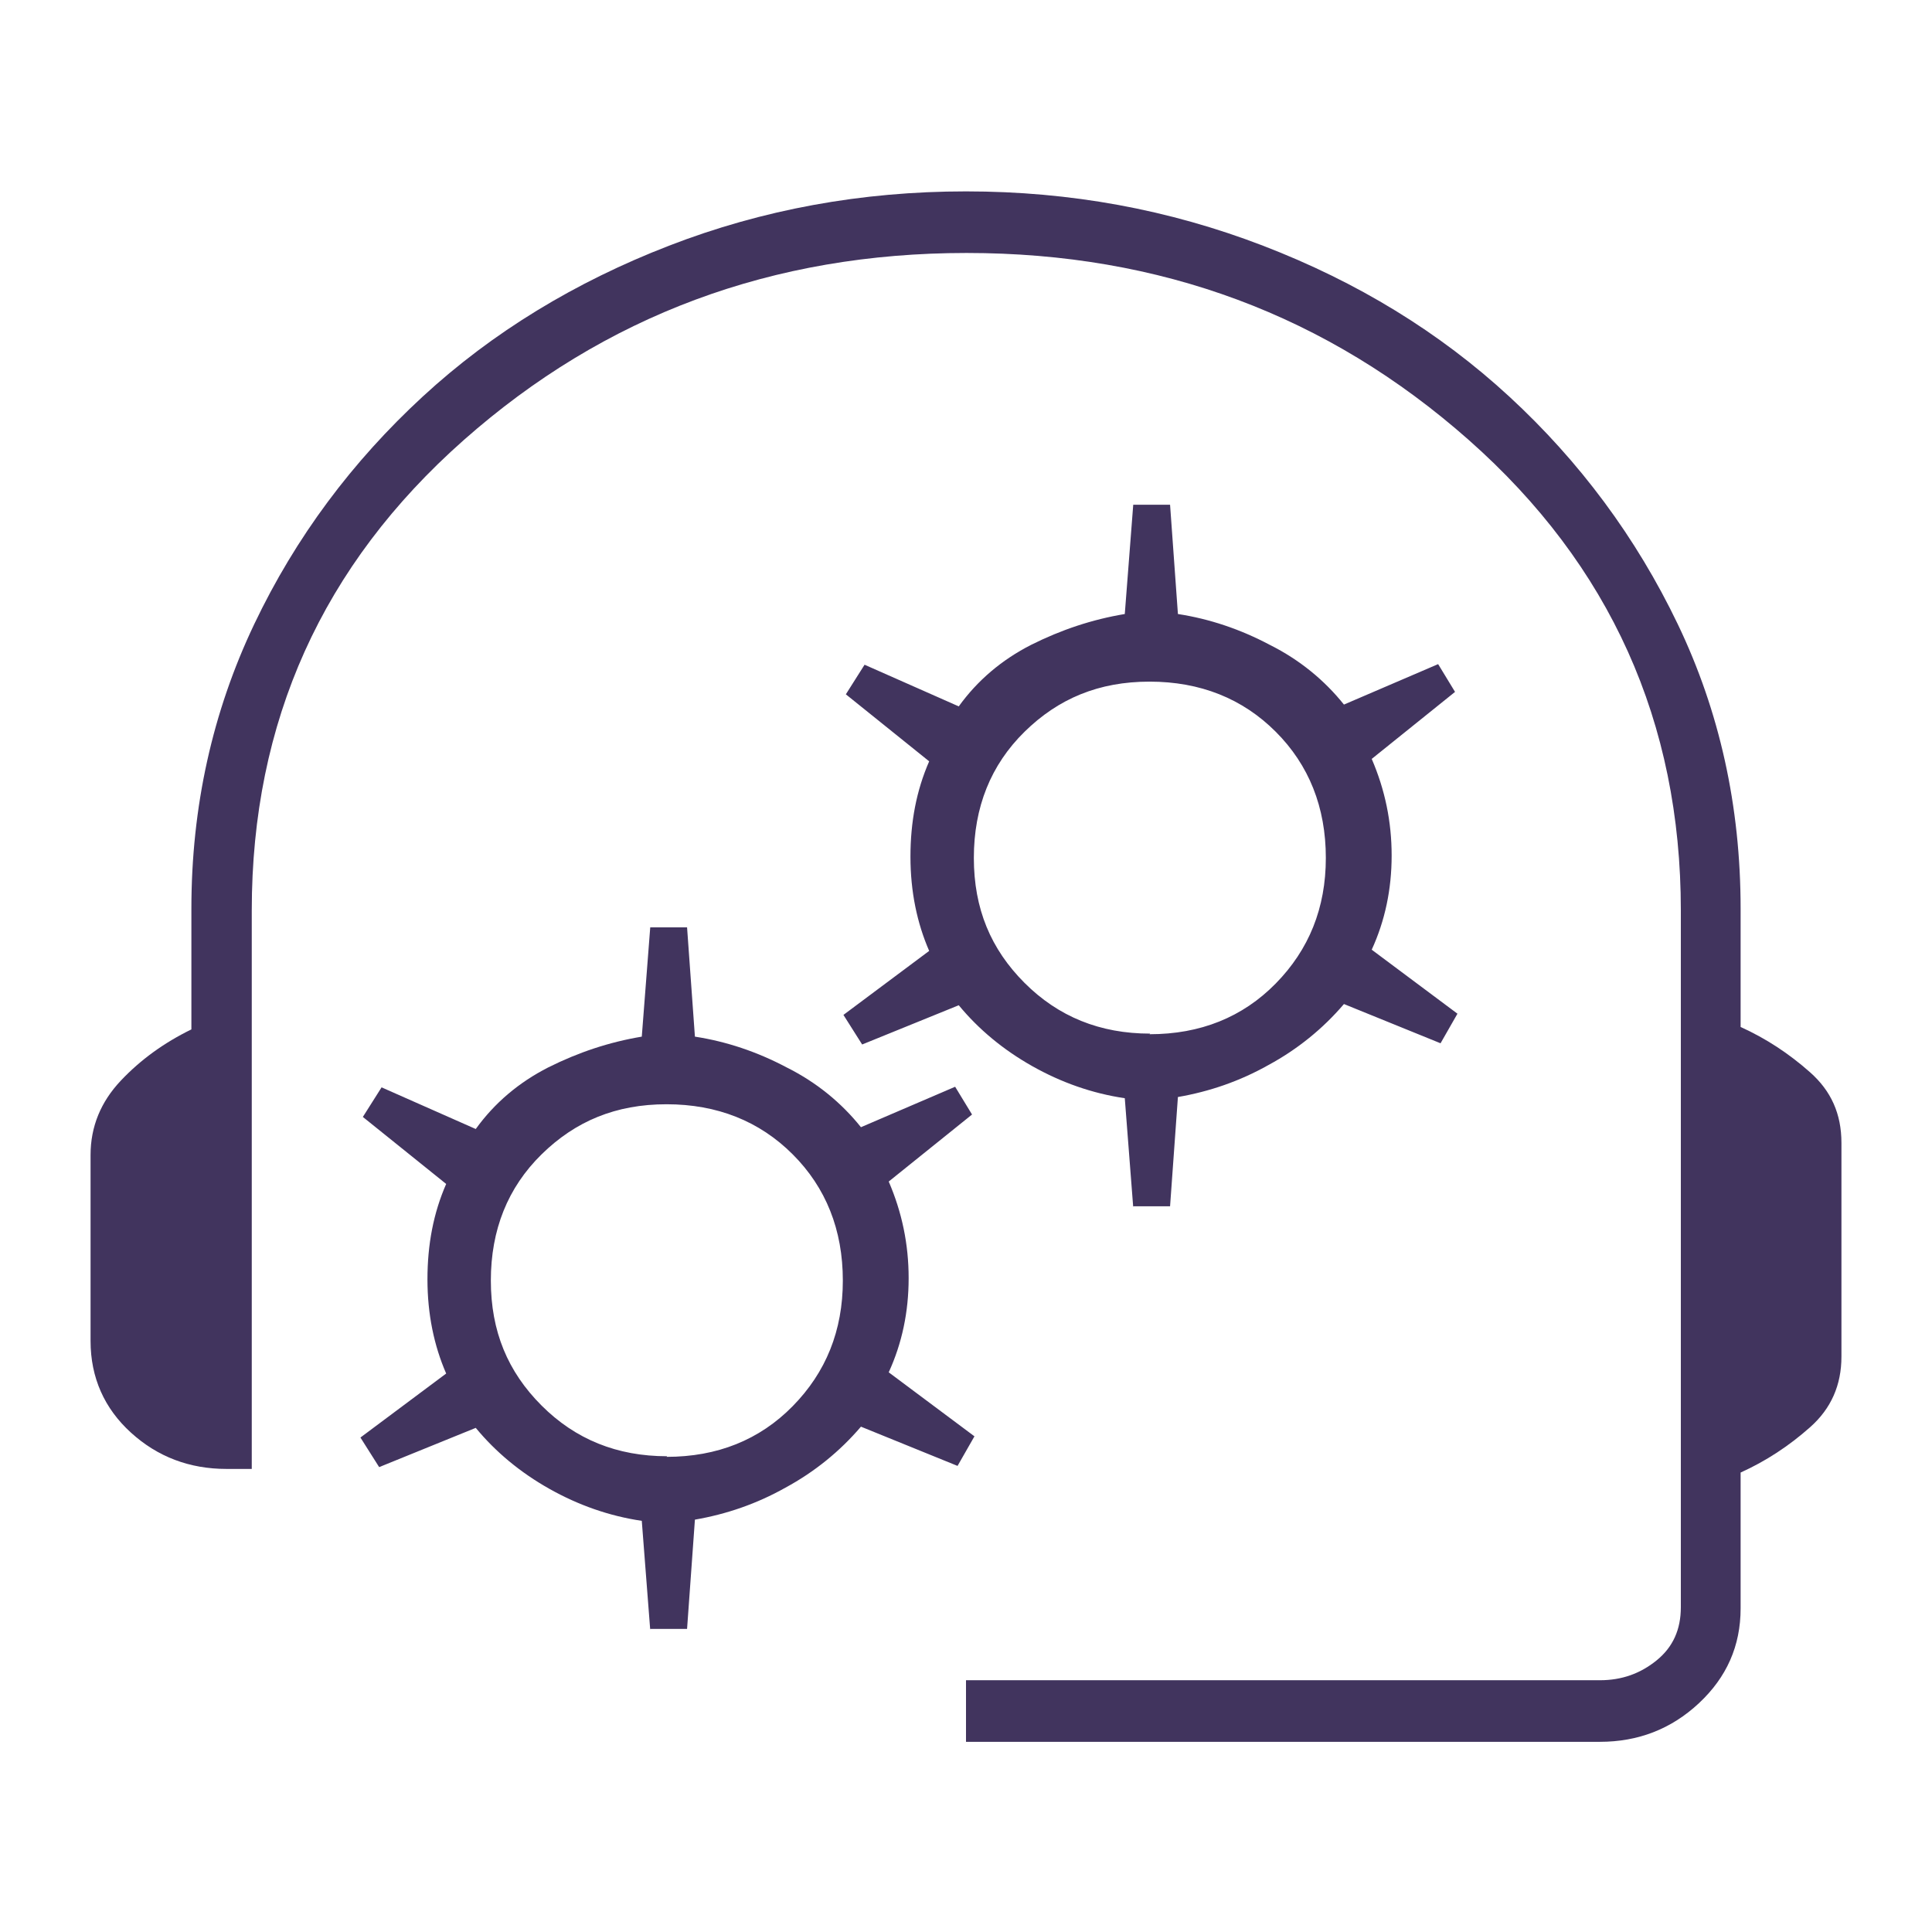
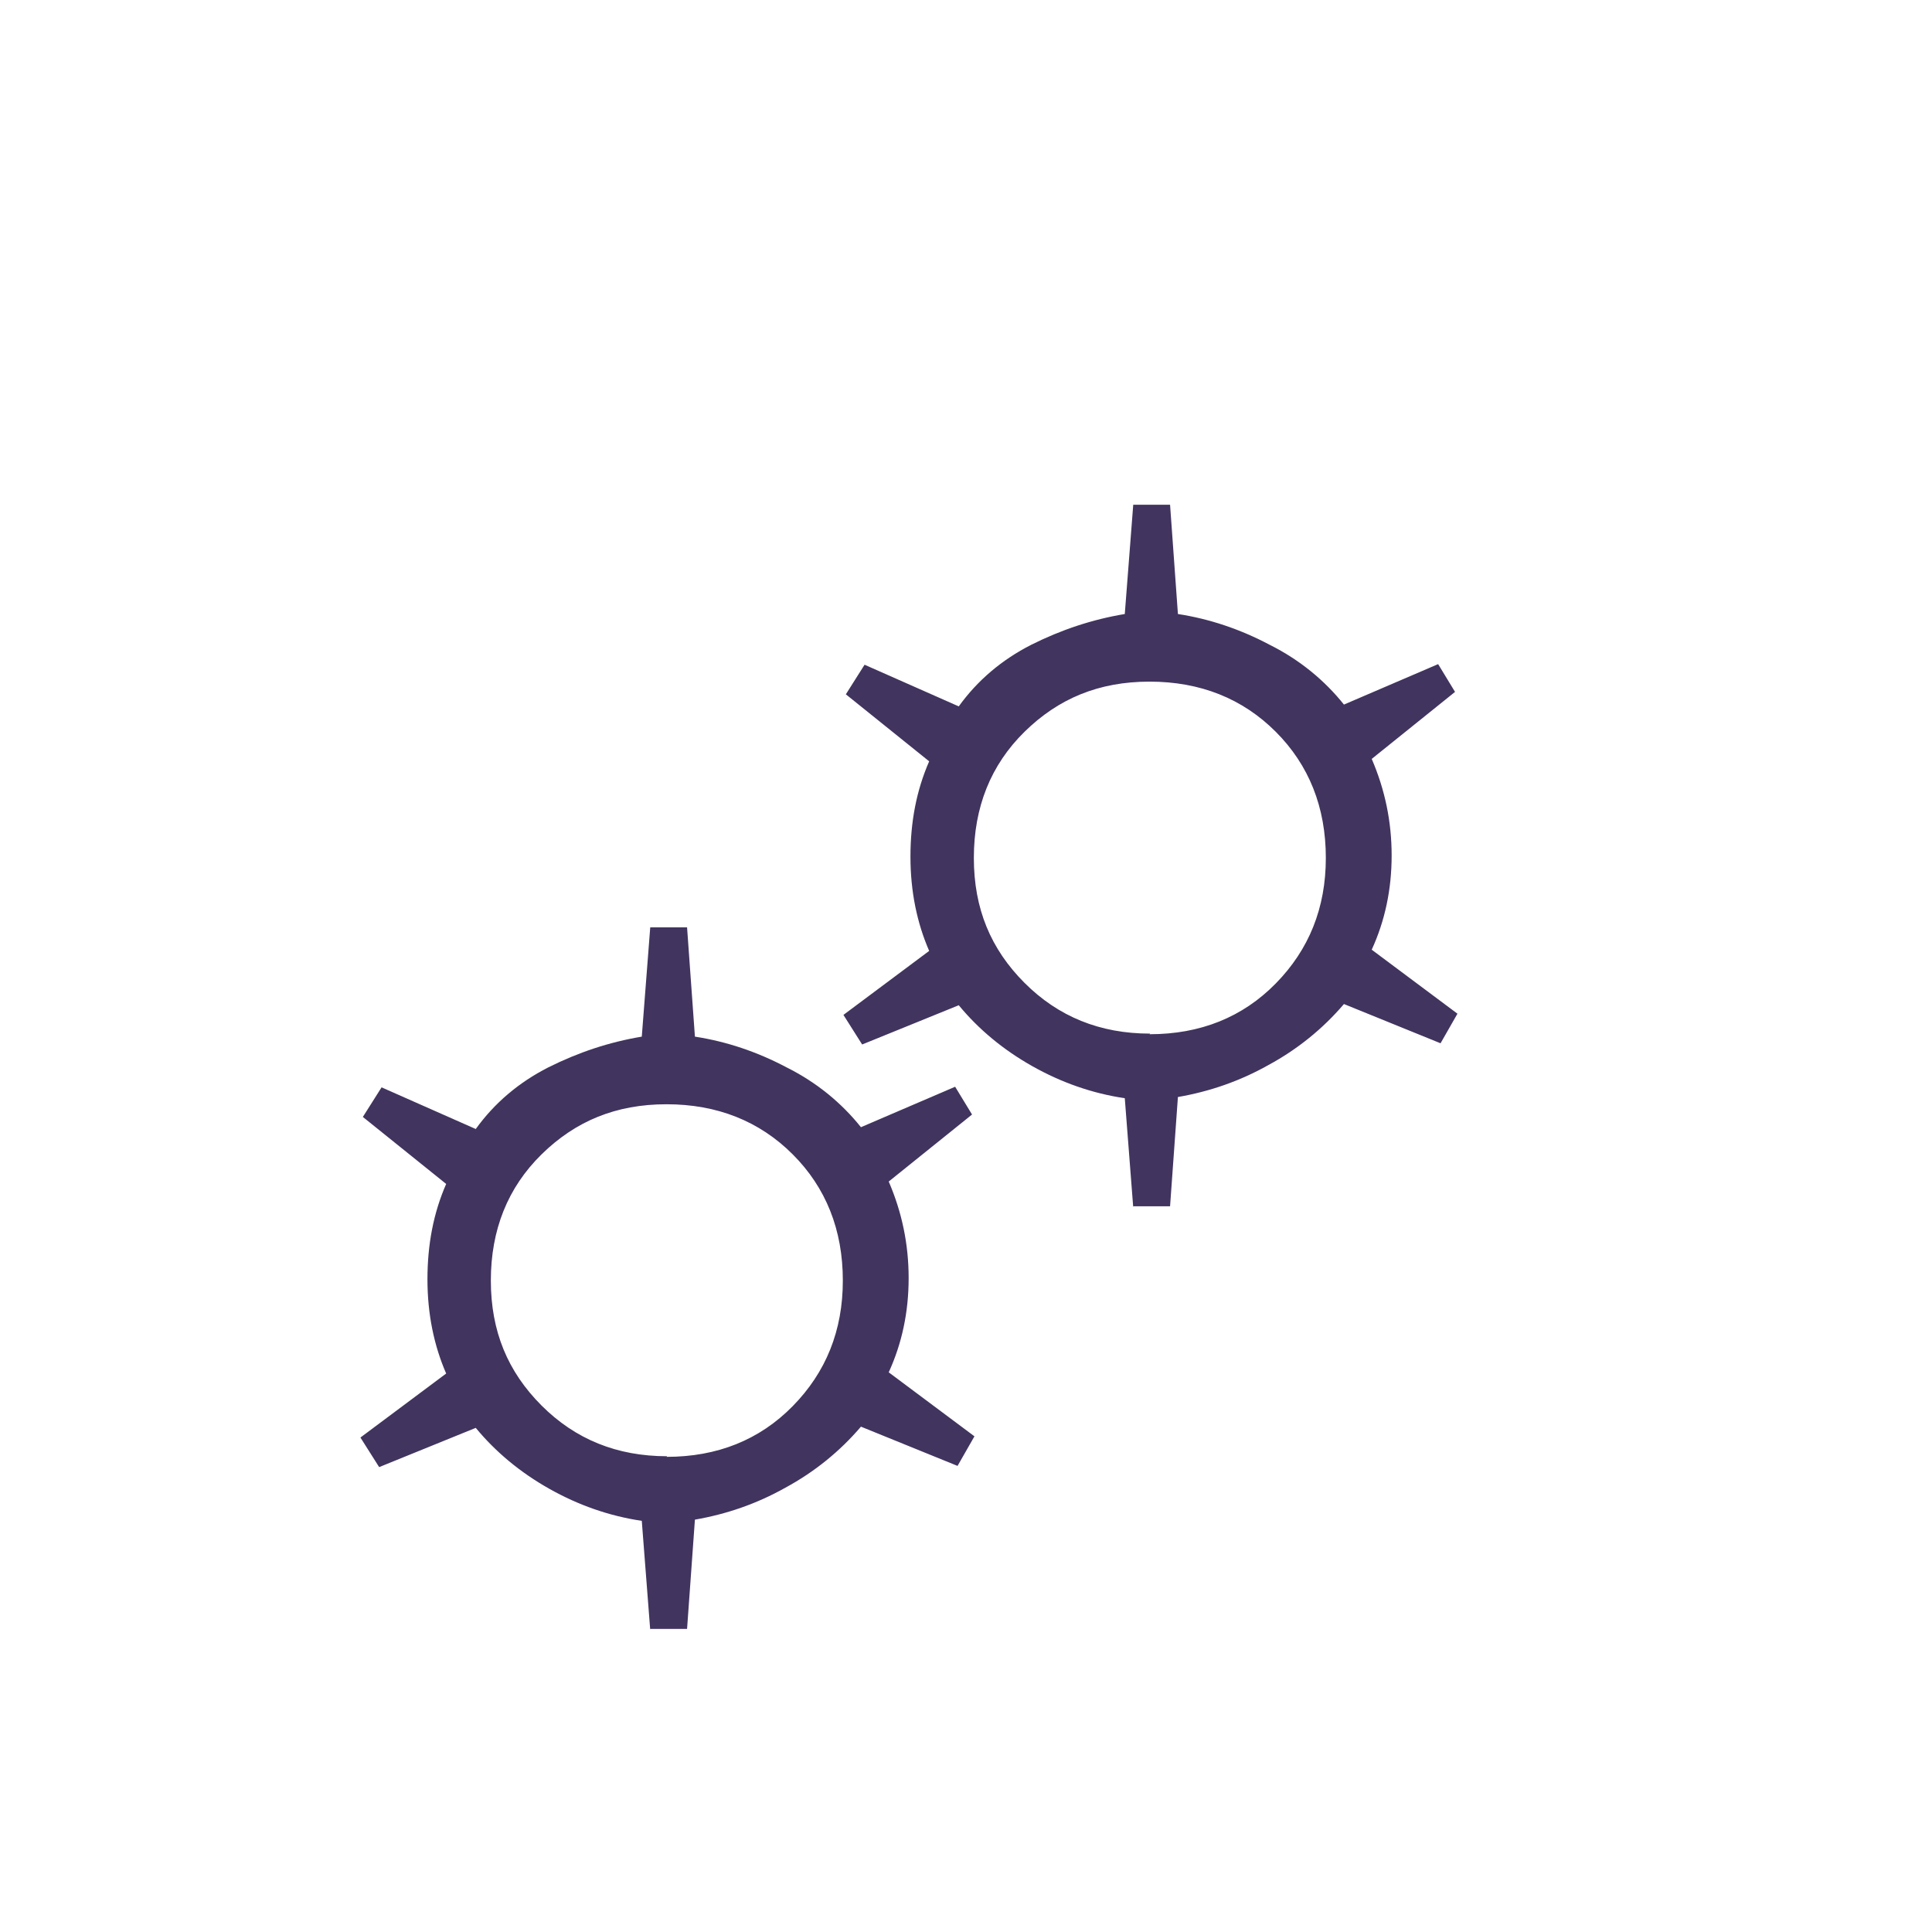
<svg xmlns="http://www.w3.org/2000/svg" id="Layer_2" data-name="Layer 2" viewBox="0 0 32 32">
  <defs>
    <style>      .cls-1 {        fill: none;      }      .cls-2 {        fill: #41345e;      }      .cls-3 {        clip-path: url(#clippath);      }    </style>
    <clipPath id="clippath">
      <rect class="cls-1" width="32" height="32" />
    </clipPath>
  </defs>
  <g id="Layer_1-2" data-name="Layer 1">
    <g class="cls-3">
-       <path class="cls-2" d="M16,28.83v-1h10.5c.36,0,.67-.11.94-.33s.4-.51.4-.88v-11.54c0-3.12-1.17-5.72-3.51-7.79-2.34-2.07-5.11-3.1-8.32-3.1-3.21,0-5.99,1.03-8.33,3.1-2.34,2.07-3.51,4.66-3.51,7.79v9.25h-.42c-.61,0-1.14-.2-1.58-.6s-.67-.91-.67-1.52v-3.08c0-.47.17-.88.5-1.23s.72-.63,1.17-.85v-2c0-1.69.35-3.26,1.04-4.71s1.63-2.7,2.79-3.77,2.53-1.9,4.08-2.5,3.19-.9,4.92-.9,3.36.3,4.92.9,2.92,1.43,4.08,2.5,2.1,2.33,2.79,3.77,1.04,3.01,1.04,4.71v1.96c.42.19.8.44,1.15.75s.52.69.52,1.17v3.54c0,.47-.17.86-.52,1.17s-.73.56-1.15.75v2.25c0,.62-.23,1.14-.69,1.57-.46.43-1.01.64-1.64.64h-10.5Z" />
      <path class="cls-2" d="M10.77,27l-.14-1.81c-.54-.08-1.05-.26-1.53-.53-.48-.27-.89-.61-1.22-1.01l-1.6.65-.31-.49,1.42-1.06c-.2-.46-.31-.98-.31-1.56s.1-1.1.31-1.58l-1.38-1.11.31-.49,1.56.69c.31-.43.71-.77,1.2-1.02.5-.25,1.01-.42,1.55-.51l.14-1.81h.61l.13,1.81c.52.08,1.03.25,1.52.51.5.25.91.59,1.23.99l1.56-.67.28.46-1.38,1.11c.22.51.33,1.04.33,1.6s-.11,1.08-.33,1.56l1.42,1.06-.28.49-1.6-.65c-.35.41-.77.75-1.25,1.01-.48.27-.98.44-1.5.53l-.13,1.81h-.61ZM11.04,24.13c.84,0,1.54-.28,2.09-.84.55-.56.83-1.25.83-2.08,0-.84-.28-1.54-.83-2.09-.55-.55-1.25-.83-2.09-.83s-1.51.28-2.07.83c-.56.55-.84,1.25-.84,2.09s.28,1.51.84,2.07c.56.56,1.25.84,2.08.84Z" />
      <path class="cls-2" d="M18.77,20l-.14-1.81c-.54-.08-1.05-.26-1.53-.53-.48-.27-.89-.61-1.22-1.01l-1.6.65-.31-.49,1.42-1.06c-.2-.46-.31-.98-.31-1.56s.1-1.1.31-1.58l-1.38-1.11.31-.49,1.56.69c.31-.43.71-.77,1.2-1.02.5-.25,1.01-.42,1.55-.51l.14-1.81h.61l.13,1.81c.52.08,1.03.25,1.52.51.5.25.91.59,1.23.99l1.56-.67.28.46-1.38,1.11c.22.51.33,1.04.33,1.6s-.11,1.08-.33,1.56l1.42,1.06-.28.49-1.6-.65c-.35.41-.77.75-1.25,1.01-.48.27-.98.44-1.5.53l-.13,1.81h-.61ZM19.04,17.13c.84,0,1.54-.28,2.09-.84.55-.56.83-1.25.83-2.08,0-.84-.28-1.54-.83-2.09-.55-.55-1.25-.83-2.09-.83s-1.51.28-2.07.83c-.56.55-.84,1.25-.84,2.09s.28,1.51.84,2.07c.56.56,1.25.84,2.08.84Z" />
    </g>
  </g>
</svg>